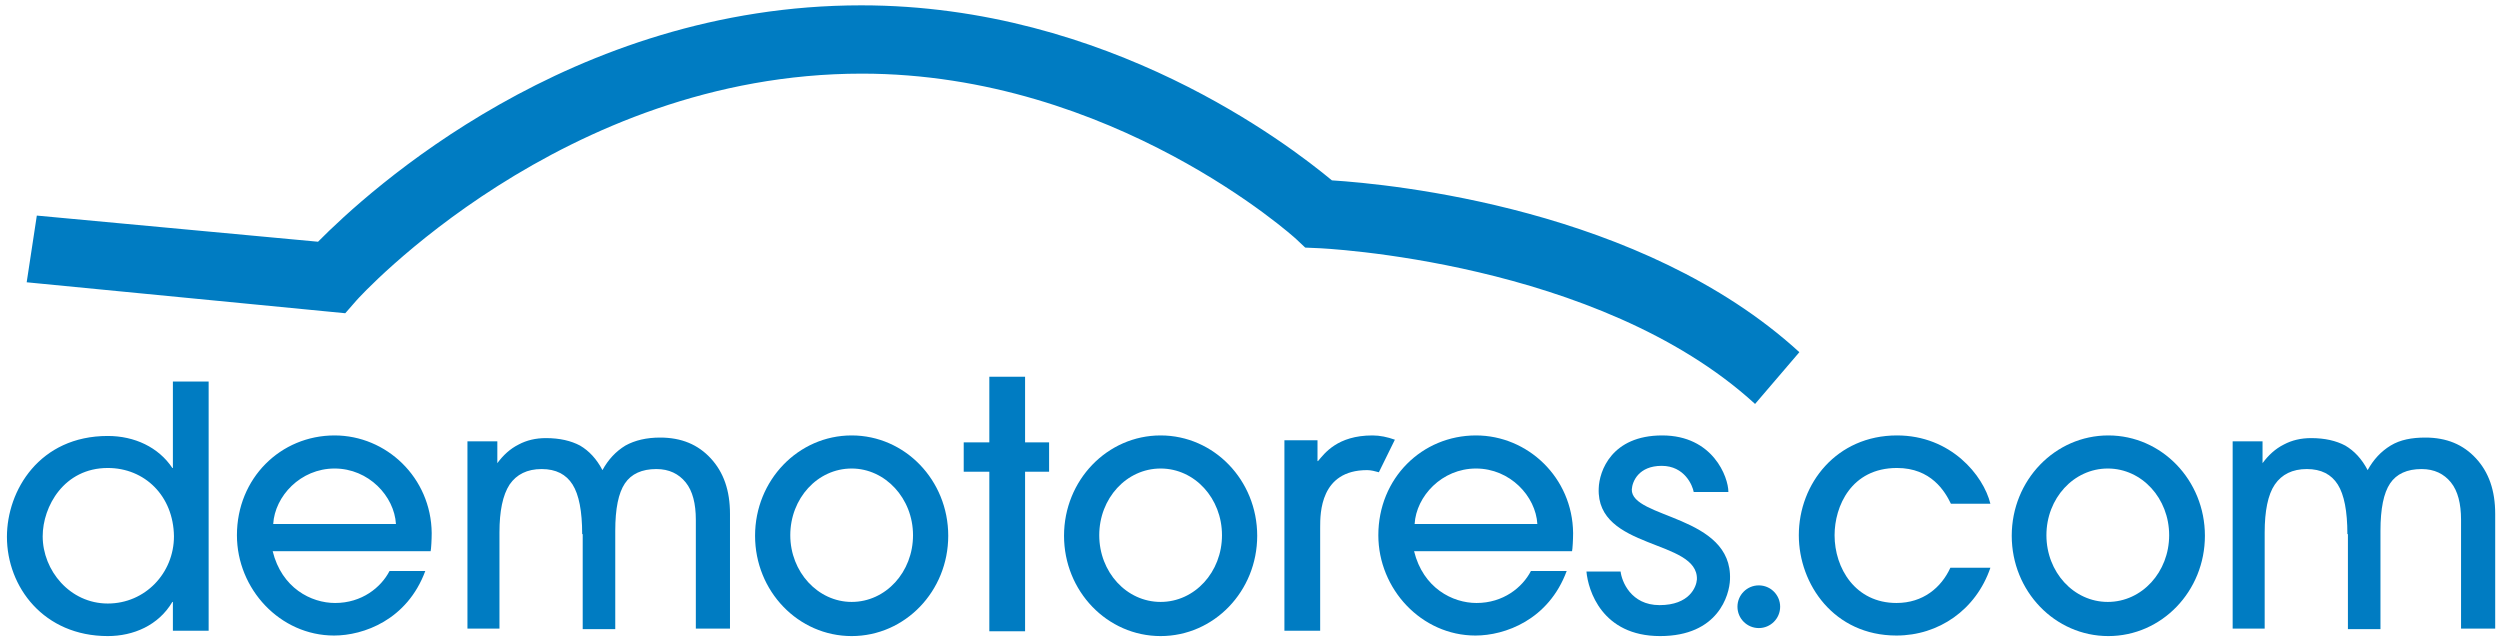
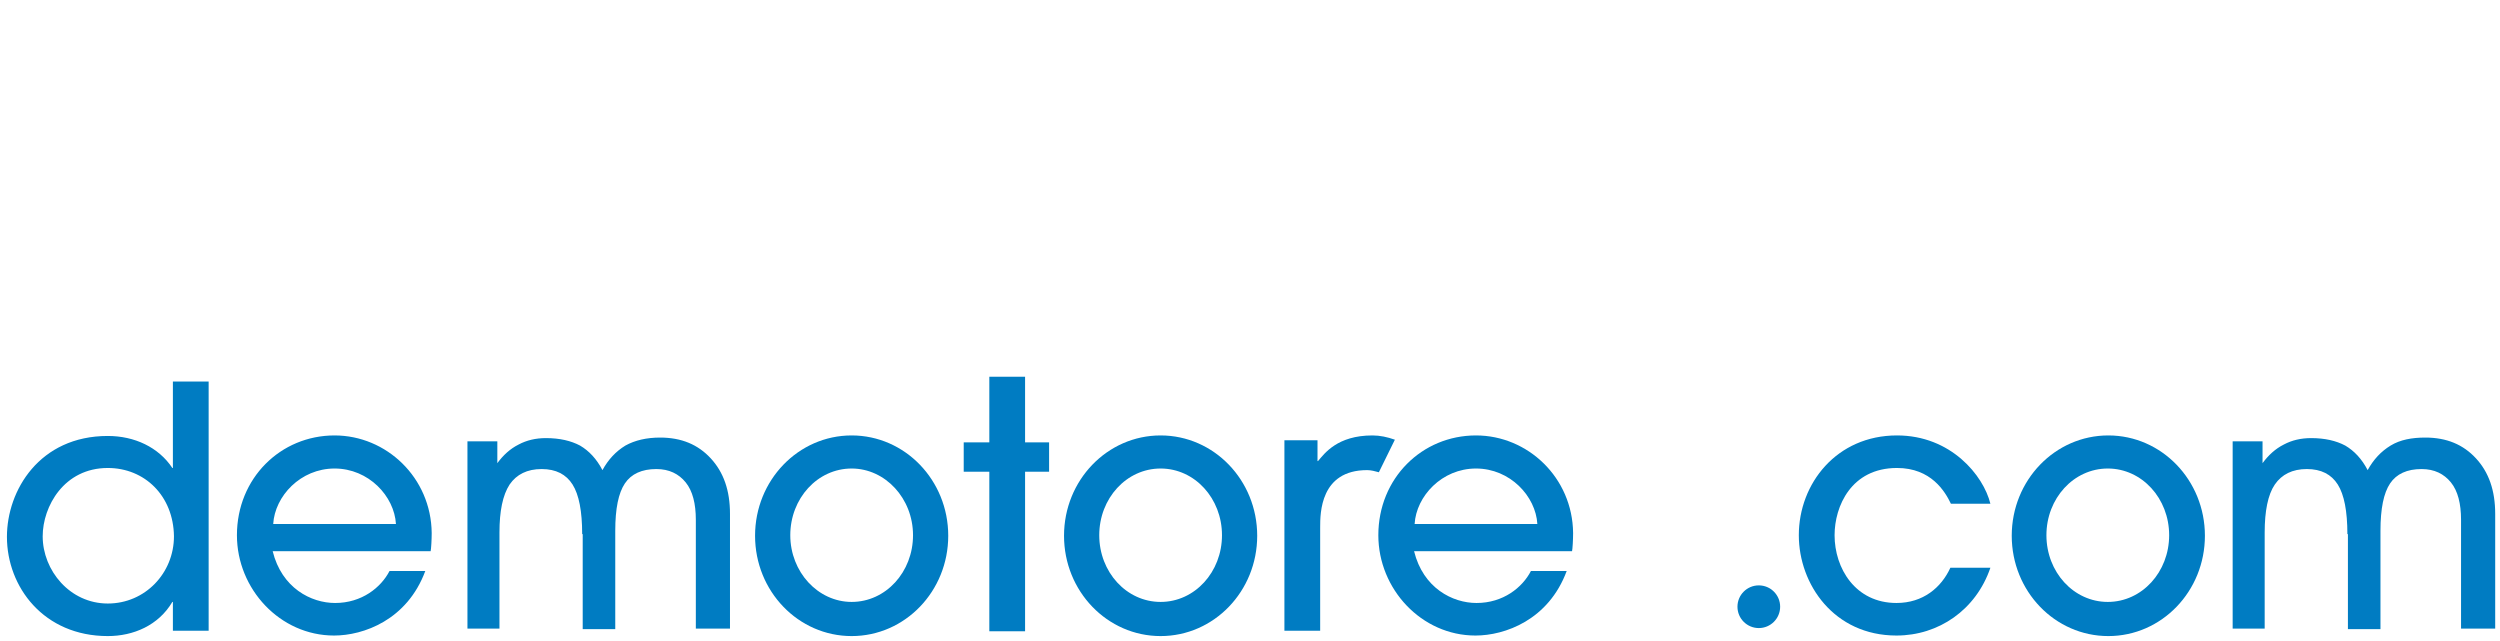
<svg xmlns="http://www.w3.org/2000/svg" version="1.1" id="Layer_1" x="0px" y="0px" viewBox="0 0 468.5 120.2" style="enable-background:new 0 0 468.5 120.2;" xml:space="preserve">
  <style type="text/css">
	.st0{fill:#007CC2;}
</style>
  <g>
    <g>
-       <path class="st0" d="M328.9,75.7c-29.4-26.9-81.5-29.2-82-29.2l-2.3-0.1l-1.7-1.6c-0.3-0.3-34.3-31-81.4-31    c-56.1,0-94.3,42-94.7,42.5l-2.1,2.4L5,52.9l1.9-12.5l52.7,4.9C69,35.8,106.9,1,161.4,1c46.3,0,80.1,26.1,88.2,32.8    c11,0.7,58.1,5.2,87.6,32.2L328.9,75.7z" />
      <path class="st0" d="M365.6,94.4c-1.1-2.3-3.7-6.7-10.1-6.7c-8.6,0-11.7,7.2-11.7,12.6c0,6.2,3.9,12.7,11.6,12.7    c5,0,8.4-2.9,10.1-6.6h7.5c-2.7,7.9-9.7,12.7-17.6,12.7c-11.7,0-18.3-9.6-18.3-18.8c0-9.7,7.1-18.7,18.4-18.7    c10.1,0,16.2,7.5,17.5,12.8H365.6z" />
      <path class="st0" d="M32.4,118.3v-5.5h-0.1c-2.6,4.4-7.3,6.4-12.1,6.4c-12,0-18.9-9.2-18.9-18.6c0-8.7,6.1-18.9,18.9-18.9    c5,0,9.5,2.1,12.1,6h0.1V71.5h6.7v46.7H32.4z M20.2,87.7c-8.2,0-12.2,7.2-12.2,12.8c0,6.4,5.1,12.6,12.2,12.6    c7,0,12.4-5.7,12.4-12.6C32.5,92.9,27.1,87.7,20.2,87.7z M51.1,103.3c1.7,6.9,7.2,9.7,11.7,9.7c5,0,8.6-2.9,10.2-6h6.7    c-3.4,9.2-11.6,12.1-17.1,12.1c-10.1,0-18.2-8.7-18.2-18.8c0-10.7,8.2-18.7,18.3-18.7c9.7,0,18.1,7.9,18.2,18.3    c0,1.2-0.1,3-0.2,3.4H51.1z M74.2,98.2c-0.3-5.2-5.1-10.4-11.5-10.4c-6.4,0-11.2,5.2-11.5,10.4H74.2z" />
      <path class="st0" d="M265,103.3c1.7,6.9,7.2,9.7,11.7,9.7c5,0,8.6-2.9,10.2-6h6.7c-3.4,9.2-11.6,12.1-17.1,12.1    c-10.1,0-18.2-8.7-18.2-18.8c0-10.7,8.2-18.7,18.3-18.7c9.7,0,18.1,7.9,18.2,18.3c0,1.2-0.1,3-0.2,3.4H265z M288.1,98.2    c-0.3-5.2-5.1-10.4-11.5-10.4c-6.4,0-11.2,5.2-11.5,10.4H288.1z" />
-       <path class="st0" d="M305.8,91.7c0.1-1.5,1.3-4.4,5.6-4.4c4.3,0,5.8,3.7,6,4.9l6.5,0c0-2.8-2.9-10.6-12.4-10.6    c-9.5,0-11.8,6.7-11.9,9.9c-0.5,11.6,18.7,9.5,18.4,17.1c-0.1,1.4-1.4,4.8-7,4.8c-5.4,0-7.1-4.5-7.3-6.3h-6.4    c0.3,3.5,2.9,12.1,13.8,12.1c10.9,0,13-7.7,13.1-10.6C324.7,96.5,305.6,97.2,305.8,91.7z" />
      <path class="st0" d="M257.2,81.6c-6.6,0-9,3.4-10.2,4.8h-0.1v-3.9h-6.2v35.7h6.7V98.8c0-2.6,0-10.7,8.8-10.7    c0.7,0,1.5,0.2,2.2,0.4l3-6.1C260,81.9,258.6,81.6,257.2,81.6z" />
    </g>
  </g>
  <polygon class="st0" points="196.6,82.9 192.1,82.9 192.1,70.6 185.4,70.6 185.4,82.9 180.6,82.9 180.6,88.4 185.4,88.4   185.4,118.3 192.1,118.3 192.1,88.4 196.6,88.4 " />
  <path class="st0" d="M171.1,100.3c0,6.9-5.1,12.5-11.5,12.5c-6.3,0-11.5-5.6-11.5-12.5c0-6.9,5.1-12.5,11.5-12.5  C165.9,87.8,171.1,93.4,171.1,100.3z M159.6,81.6c-10,0-18.1,8.4-18.1,18.8s8.1,18.8,18.1,18.8c10,0,18.1-8.4,18.1-18.8  S169.6,81.6,159.6,81.6z M229,100.3c0,6.9-5.1,12.5-11.5,12.5s-11.5-5.6-11.5-12.5c0-6.9,5.1-12.5,11.5-12.5S229,93.4,229,100.3z   M217.5,81.6c-10,0-18.1,8.4-18.1,18.8s8.1,18.8,18.1,18.8s18.1-8.4,18.1-18.8S227.5,81.6,217.5,81.6z" />
  <path class="st0" d="M406.5,100.3c0,6.9-5.1,12.5-11.5,12.5s-11.5-5.6-11.5-12.5c0-6.9,5.1-12.5,11.5-12.5S406.5,93.4,406.5,100.3z   M395.1,81.6c-10,0-18.1,8.4-18.1,18.8s8.1,18.8,18.1,18.8s18.1-8.4,18.1-18.8S405.1,81.6,395.1,81.6z" />
  <circle class="st0" cx="329.6" cy="113.7" r="4" />
  <path class="st0" d="M439.9,100.1c0-4.3-0.6-7.4-1.8-9.3c-1.2-1.9-3.1-2.9-5.8-2.9c-2.7,0-4.7,1-6,2.9s-1.9,5-1.9,9v18h-6V82.7h5.6  v4.1c1.1-1.5,2.4-2.7,4-3.5c1.5-0.8,3.2-1.2,5.1-1.2c2.6,0,4.7,0.5,6.4,1.4c1.7,1,3.1,2.5,4.2,4.6c1.1-2,2.5-3.5,4.3-4.6  s4-1.5,6.5-1.5c4,0,7.1,1.3,9.5,3.9c2.4,2.6,3.6,6,3.6,10.4v21.5h-6.4V97.4c0-3-0.6-5.4-1.9-7c-1.3-1.6-3.1-2.5-5.5-2.5  c-2.7,0-4.7,0.9-5.9,2.7c-1.2,1.8-1.8,4.7-1.8,8.9v18.4h-6.1V100.1z" />
  <path class="st0" d="M109.1,100.1c0-4.3-0.6-7.4-1.8-9.3c-1.2-1.9-3.1-2.9-5.8-2.9c-2.7,0-4.7,1-6,2.9c-1.3,2-1.9,5-1.9,9v18h-6  V82.7h5.6v4.1c1.1-1.5,2.4-2.7,4-3.5c1.5-0.8,3.2-1.2,5.1-1.2c2.6,0,4.7,0.5,6.4,1.4c1.7,1,3.1,2.5,4.2,4.6c1.1-2,2.5-3.5,4.3-4.6  c1.8-1,4-1.5,6.5-1.5c4,0,7.1,1.3,9.5,3.9c2.4,2.6,3.6,6,3.6,10.4v21.5h-6.4V97.4c0-3-0.6-5.4-1.9-7c-1.3-1.6-3.1-2.5-5.5-2.5  c-2.7,0-4.7,0.9-5.9,2.7c-1.2,1.8-1.8,4.7-1.8,8.9v18.4h-6.1V100.1z" />
</svg>